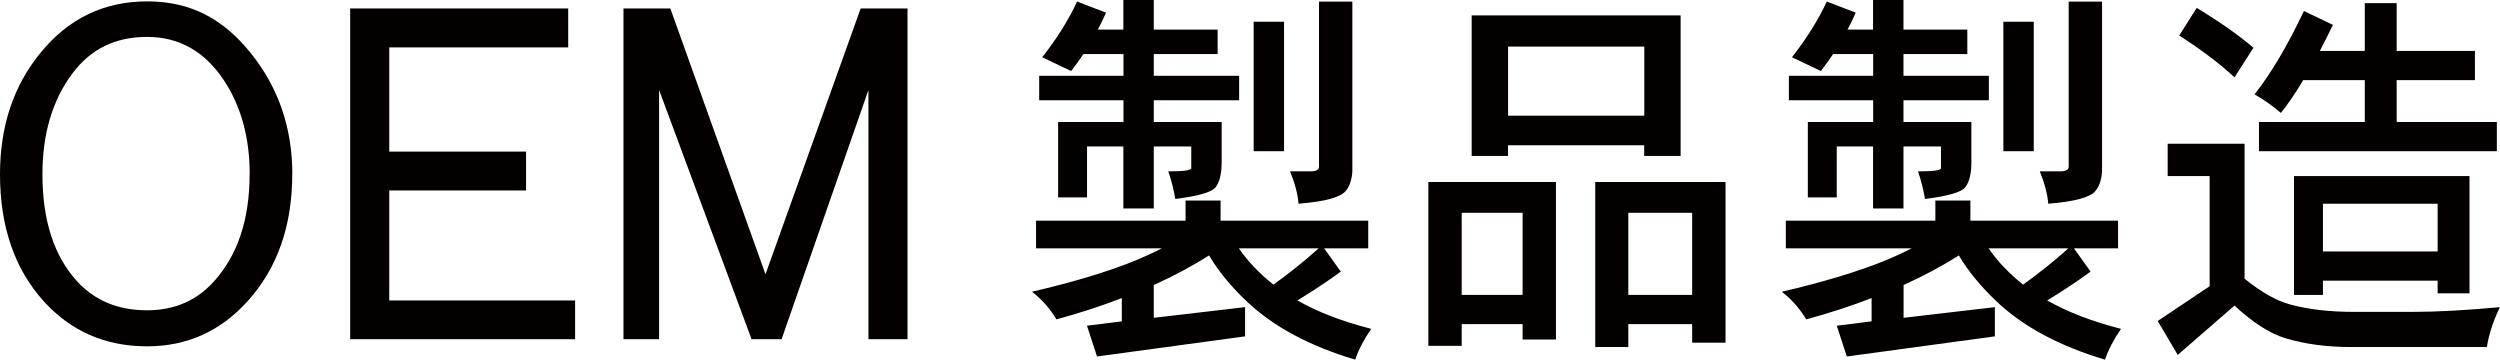
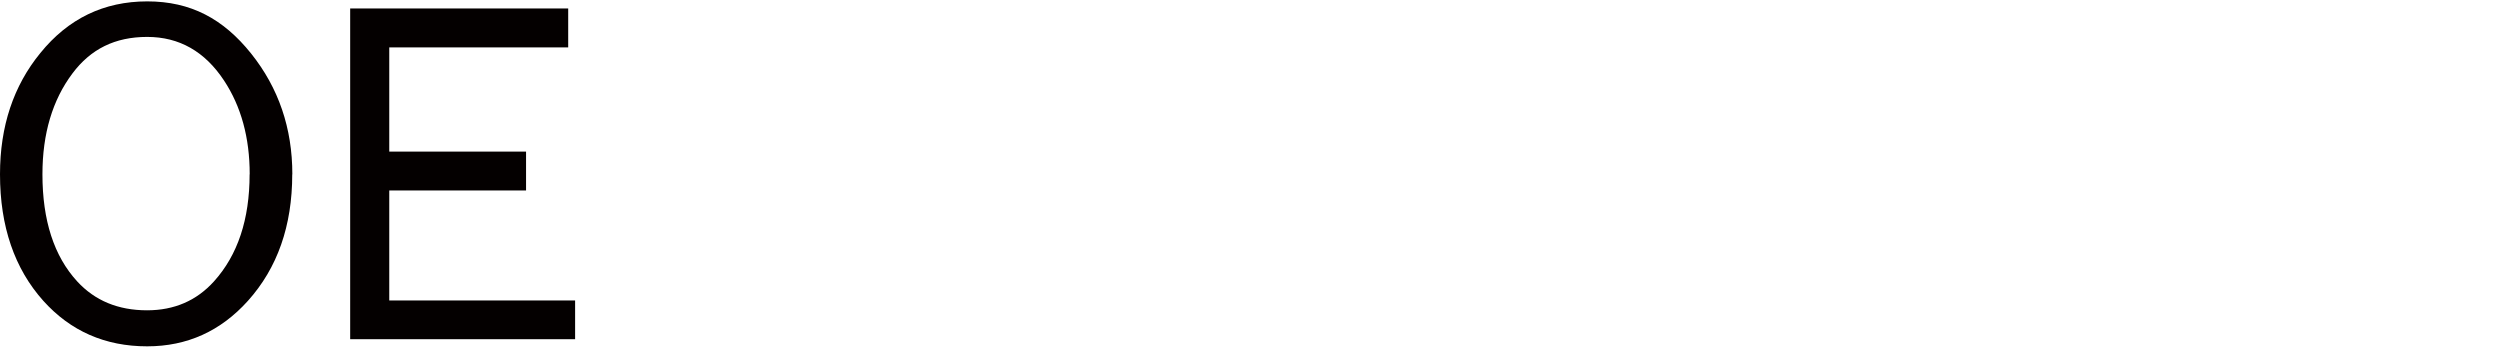
<svg xmlns="http://www.w3.org/2000/svg" id="a" width="253.3" height="36.44" viewBox="0 0 253.3 36.44">
  <defs>
    <style>.b{fill:#040000;}</style>
  </defs>
  <path class="b" d="m29.61,17.66c0,5.22-1.5,9.49-4.49,12.82-2.76,3.07-6.16,4.61-10.21,4.61-4.25,0-7.76-1.54-10.52-4.61C1.47,27.22,0,22.94,0,17.66c0-4.86,1.36-8.96,4.09-12.29C6.91,1.89,10.52.14,14.92.14s7.7,1.76,10.52,5.28c2.79,3.49,4.18,7.57,4.18,12.24Zm-4.31,0c0-3.71-.87-6.88-2.6-9.5-1.94-2.94-4.53-4.42-7.79-4.42s-5.72,1.23-7.57,3.7c-2.02,2.69-3.04,6.1-3.04,10.22,0,4.67,1.17,8.29,3.52,10.85,1.79,1.95,4.15,2.93,7.08,2.93,2.76,0,5.02-.98,6.78-2.93,2.4-2.66,3.61-6.27,3.61-10.85Z" />
  <path class="b" d="m58.27,34.37h-22.79V.86h22.09v3.94h-18.13v10.56h13.86v3.94h-13.86v11.14h18.83v3.94Z" />
-   <path class="b" d="m91.95,34.37h-3.96V9.12l-8.8,25.25h-3.04l-9.37-25.25v25.25h-3.61V.86h4.75l9.64,26.93L87.2.86h4.75v33.5Z" />
-   <path class="b" d="m120.14,20.32h3.53v2.04h14.96v2.8h-4.47l1.69,2.36c-1.43,1.04-2.9,2.01-4.4,2.92,2.05,1.17,4.55,2.13,7.48,2.88-.75,1.09-1.29,2.13-1.62,3.12-4.66-1.39-8.35-3.37-11.05-5.96-1.55-1.47-2.81-3-3.76-4.6-1.68,1.07-3.55,2.07-5.6,3v3.32l9.25-1.08v2.96l-15,2.04-1.02-3.12,3.53-.44v-2.36c-2.06.8-4.26,1.52-6.62,2.16-.68-1.12-1.5-2.05-2.48-2.8,4.24-.99,7.76-2.05,10.57-3.2.95-.4,1.82-.8,2.59-1.2h-12.75v-2.8h15.15v-2.04ZM109.13.16l2.93,1.12c-.25.59-.53,1.16-.83,1.72h2.59V0h3.08v3h6.47v2.48h-6.47v2.2h8.65v2.48h-8.65v2.2h6.88v4.08c0,1.17-.21,2.03-.64,2.56-.4.48-1.75.87-4.06,1.16-.15-.93-.39-1.87-.71-2.8h.15c1.45,0,2.18-.11,2.18-.32v-2.2h-3.8v6.28h-3.08v-6.28h-3.68v5.16h-2.93v-7.64h6.62v-2.2h-8.54v-2.48h8.54v-2.2h-4.06c-.4.59-.81,1.16-1.24,1.72l-2.93-1.4c1.48-1.89,2.66-3.77,3.53-5.64Zm16.39,25c.88,1.28,2.04,2.51,3.5,3.68,1.6-1.15,3.13-2.37,4.59-3.68h-8.08Zm1.5-22.96h3.08v13.12h-3.08V2.2Zm6.62-2.04h3.38v17.2c-.05.85-.28,1.52-.68,2-.53.64-2.12,1.07-4.77,1.28-.08-.96-.36-2.05-.86-3.28h2.07c.58,0,.86-.16.86-.48V.16Z" />
-   <path class="b" d="m157.65,18.44v15.96h-3.38v-1.56h-6.17v2.2h-3.38v-16.6h12.93Zm-9.55,11.44h6.17v-8.32h-6.17v8.32ZM170.28,1.56v14.24h-3.69v-1.08h-13.8v1.08h-3.68V1.56h21.17Zm-17.48,10.16h13.8v-7h-13.8v7Zm22.03,6.72v16.28h-3.38v-1.88h-6.47v2.32h-3.35v-16.72h13.2Zm-9.85,11.44h6.47v-8.32h-6.47v8.32Z" />
-   <path class="b" d="m196.11,20.32h3.53v2.04h14.96v2.8h-4.47l1.69,2.36c-1.43,1.04-2.9,2.01-4.4,2.92,2.05,1.17,4.55,2.13,7.48,2.88-.75,1.09-1.29,2.13-1.62,3.12-4.66-1.39-8.35-3.37-11.05-5.96-1.55-1.47-2.81-3-3.76-4.6-1.68,1.07-3.55,2.07-5.6,3v3.32l9.25-1.08v2.96l-15,2.04-1.02-3.12,3.53-.44v-2.36c-2.06.8-4.26,1.52-6.62,2.16-.68-1.12-1.5-2.05-2.48-2.8,4.24-.99,7.76-2.05,10.57-3.2.95-.4,1.82-.8,2.59-1.2h-12.75v-2.8h15.15v-2.04ZM185.09.16l2.93,1.12c-.25.59-.53,1.16-.83,1.72h2.59V0h3.08v3h6.47v2.48h-6.47v2.2h8.65v2.48h-8.65v2.2h6.88v4.08c0,1.17-.21,2.03-.64,2.56-.4.48-1.75.87-4.06,1.16-.15-.93-.39-1.87-.71-2.8h.15c1.45,0,2.18-.11,2.18-.32v-2.2h-3.8v6.28h-3.08v-6.28h-3.68v5.16h-2.93v-7.64h6.62v-2.2h-8.54v-2.48h8.54v-2.2h-4.06c-.4.59-.81,1.16-1.24,1.72l-2.93-1.4c1.48-1.89,2.66-3.77,3.53-5.64Zm16.39,25c.88,1.28,2.04,2.51,3.5,3.68,1.6-1.15,3.13-2.37,4.59-3.68h-8.08Zm1.5-22.96h3.08v13.12h-3.08V2.2Zm6.62-2.04h3.38v17.2c-.05.85-.28,1.52-.68,2-.53.64-2.12,1.07-4.77,1.28-.08-.96-.36-2.05-.86-3.28h2.07c.58,0,.86-.16.86-.48V.16Z" />
-   <path class="b" d="m219.64,14.56h7.78v13.68c1.73,1.39,3.26,2.25,4.59,2.6,1.85.51,4.02.76,6.5.76h5.83c2.56,0,5.54-.16,8.95-.48-.68,1.41-1.12,2.76-1.32,4.04h-13.8c-2.41,0-4.6-.29-6.58-.88-1.6-.48-3.33-1.59-5.19-3.32l-5.75,5-2.03-3.44,5.26-3.52v-11.16h-4.25v-3.28Zm2.93-13.76c2.33,1.41,4.25,2.76,5.75,4.04l-1.92,3c-1.45-1.36-3.32-2.77-5.6-4.24l1.77-2.8Zm10.87.32l2.93,1.4c-.45.93-.89,1.81-1.32,2.64h4.55V.32h3.23v4.84h7.93v2.96h-7.93v4.24h10.15v2.96h-24.1v-2.96h10.72v-4.24h-6.24c-.78,1.31-1.53,2.41-2.26,3.32-.8-.69-1.69-1.32-2.67-1.88,1.68-2.13,3.35-4.95,5-8.44Zm16.77,16.72v11.88h-3.23v-1.28h-11.62v1.44h-2.93v-12.04h17.78Zm-14.85,7.64h11.62v-4.84h-11.62v4.84Z" />
</svg>